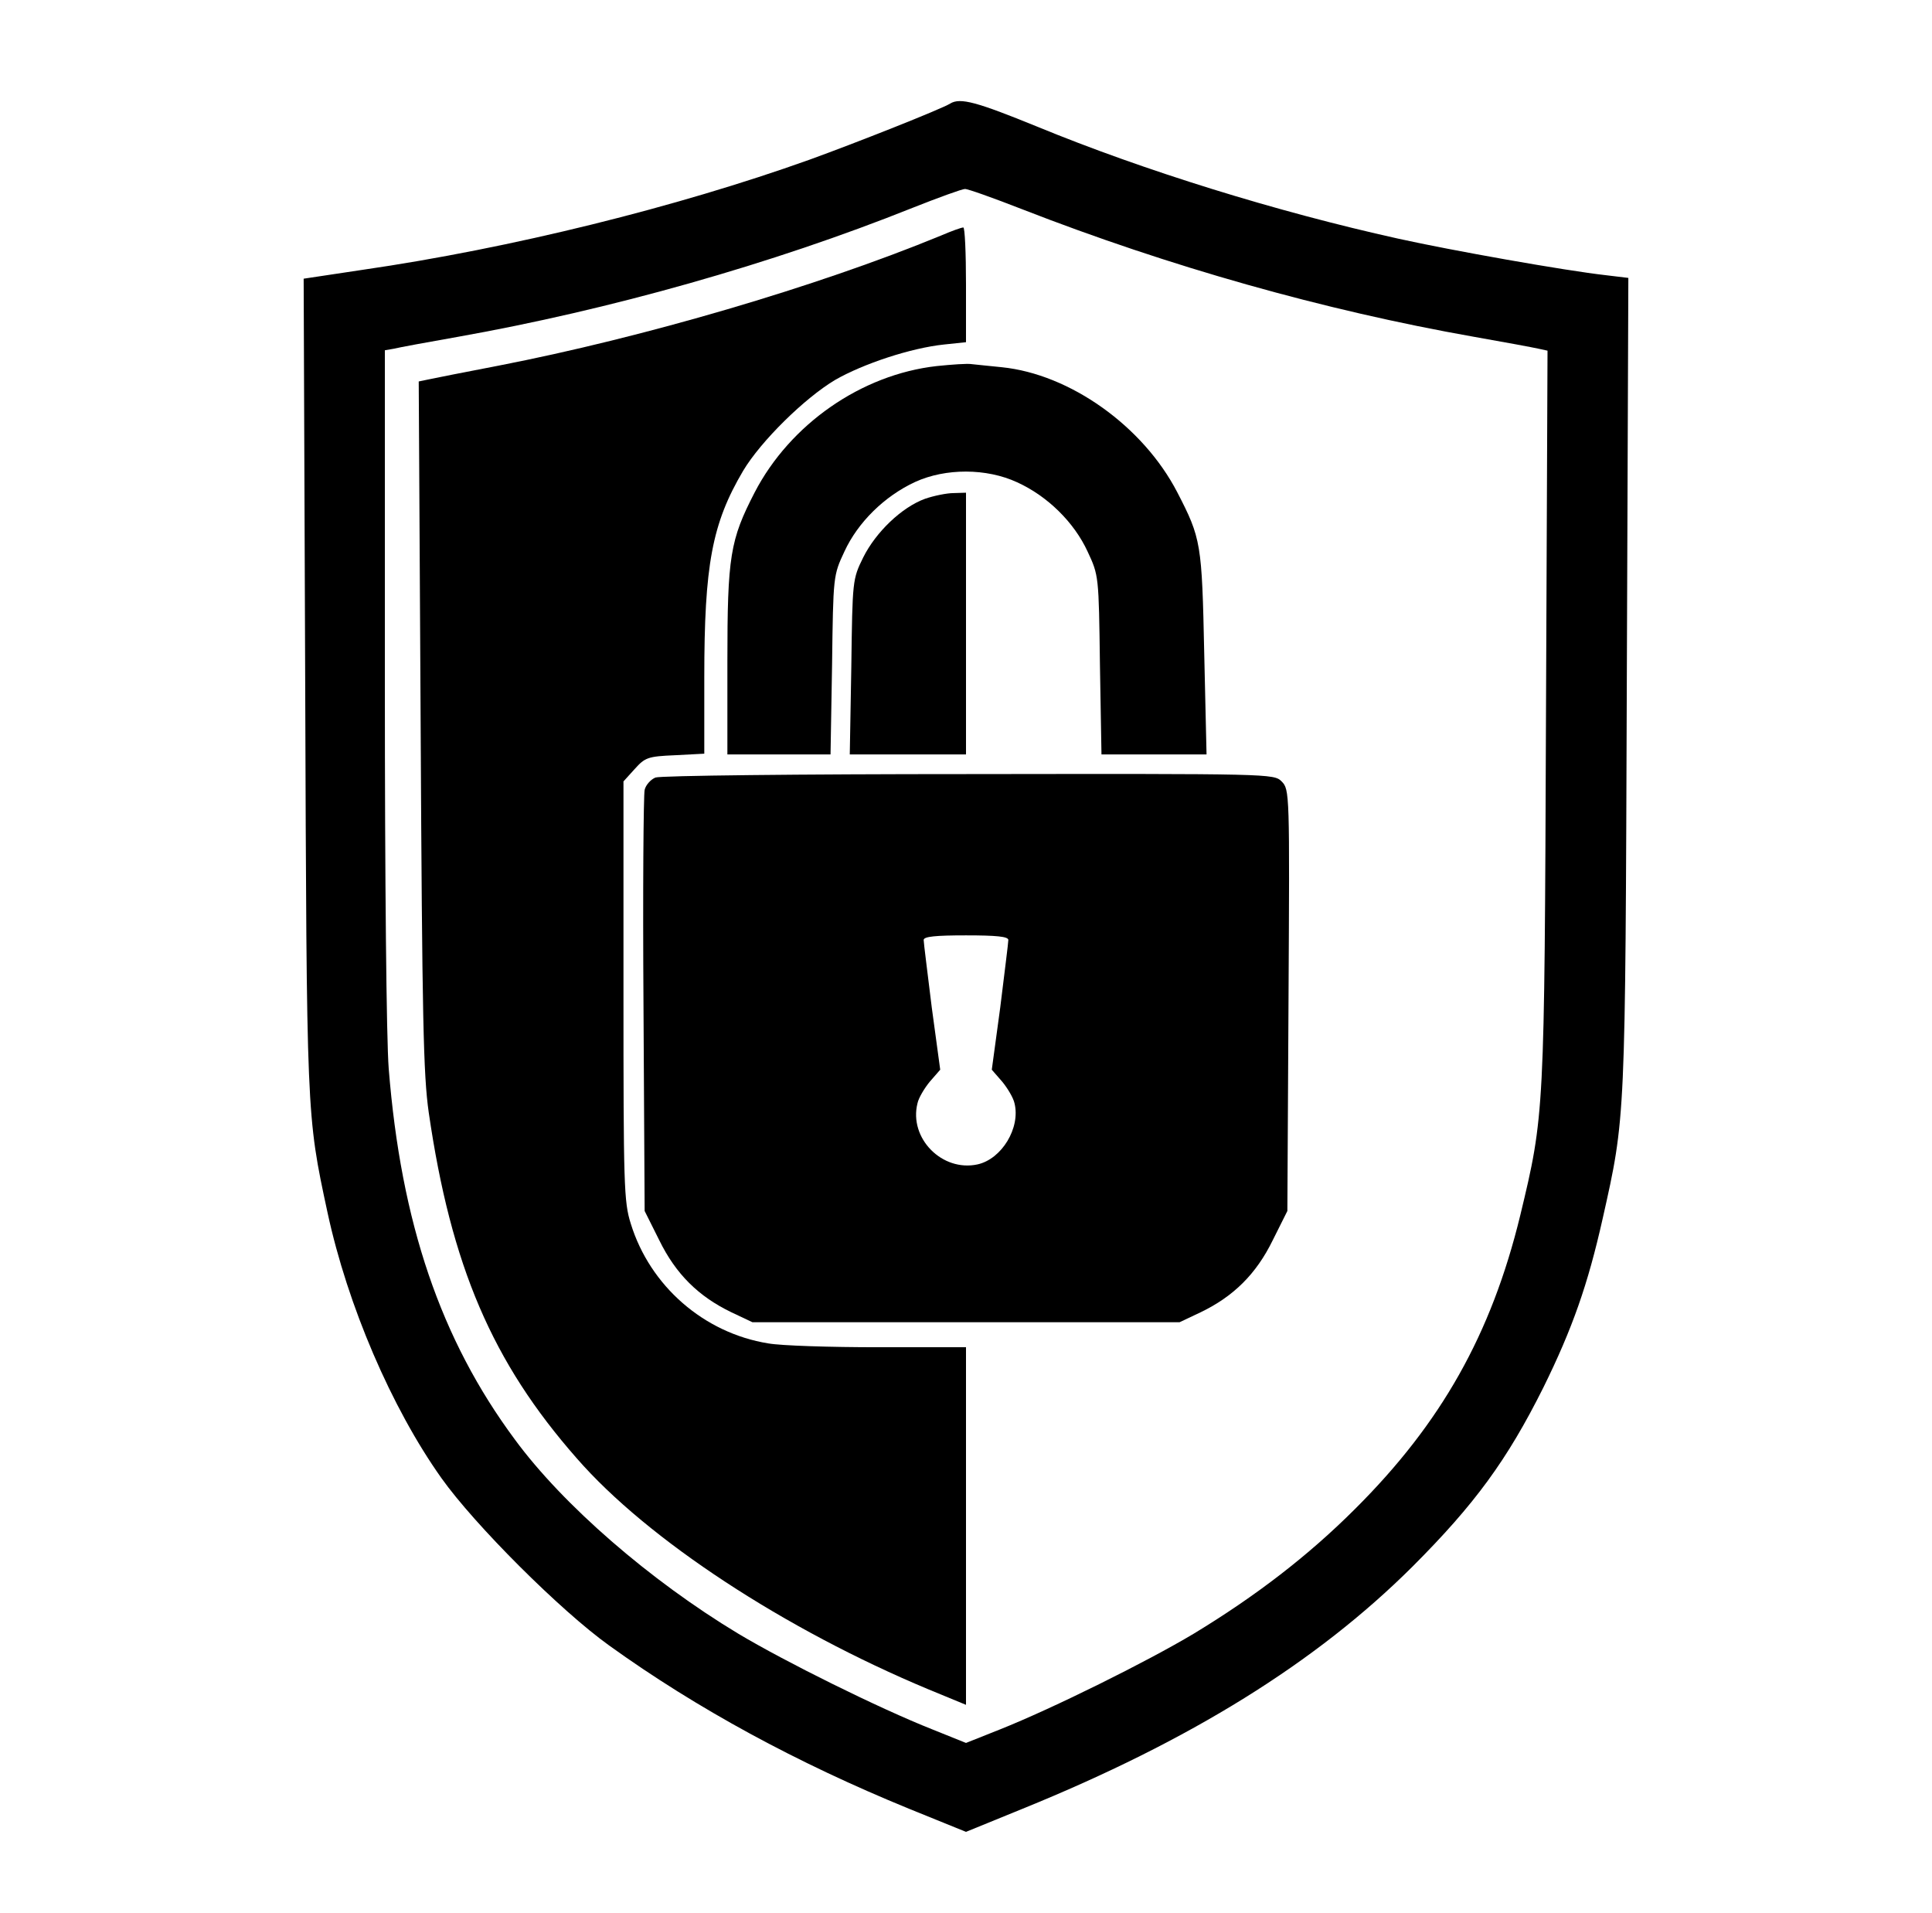
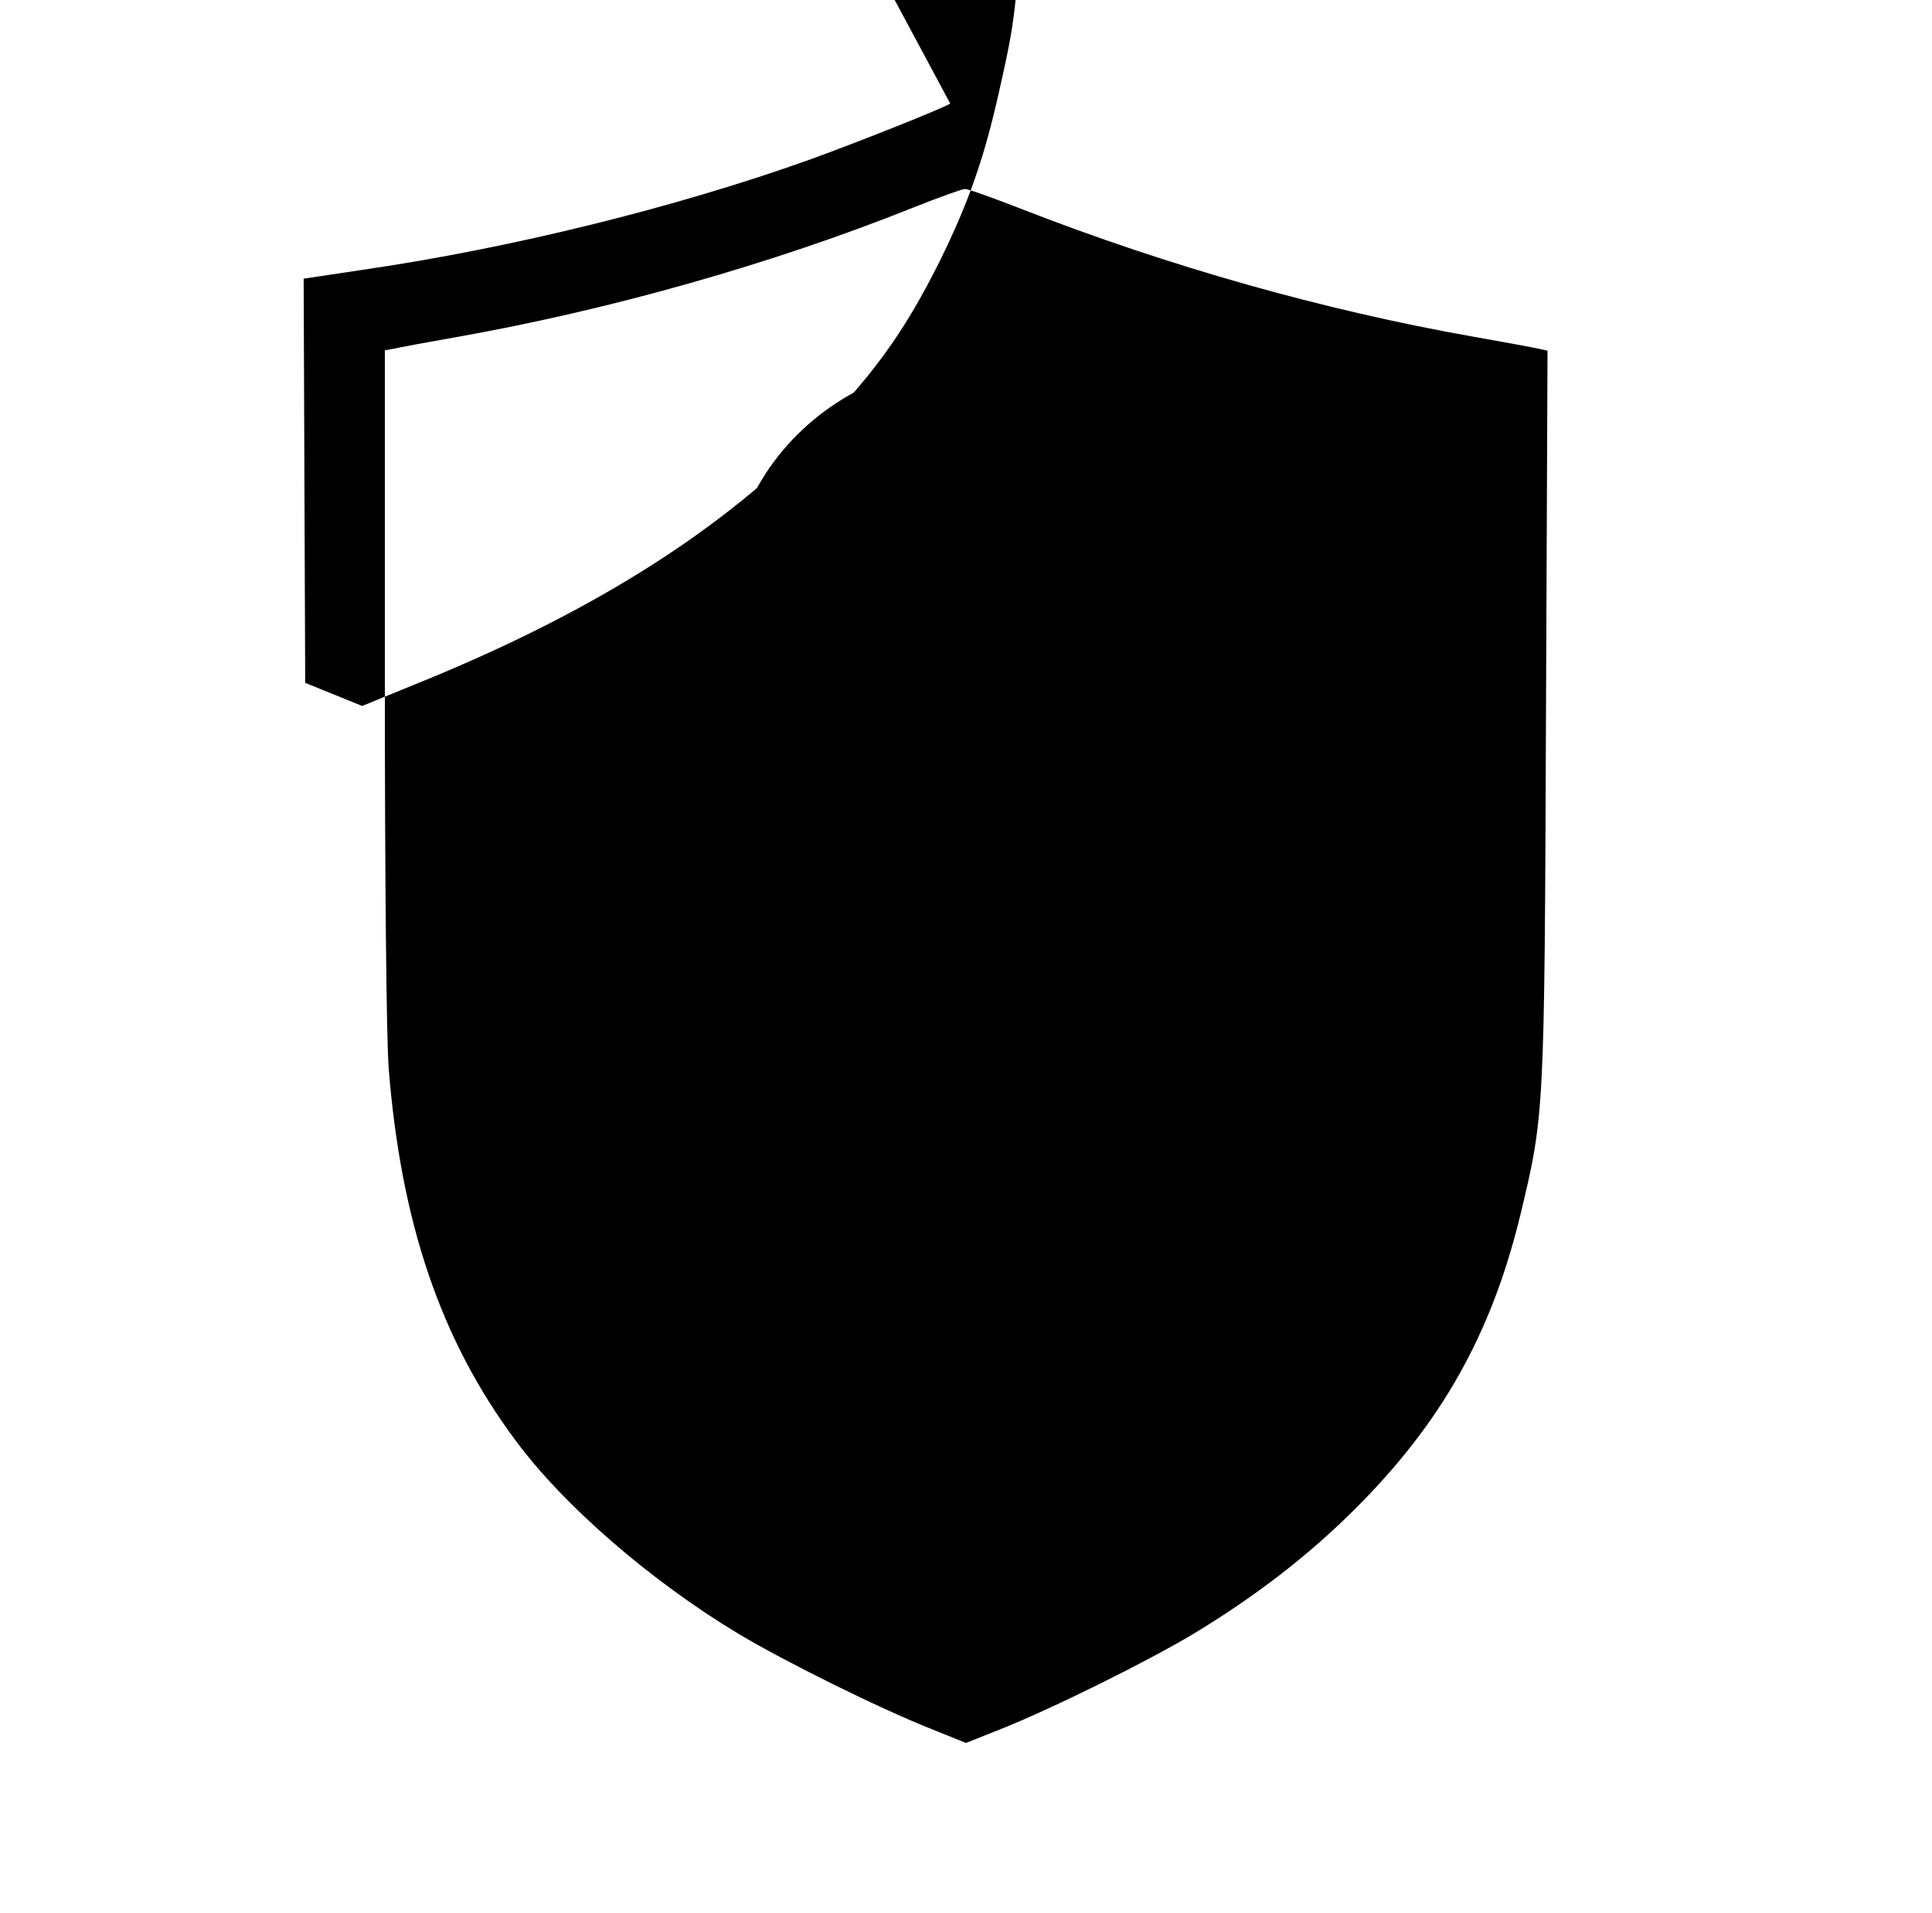
<svg xmlns="http://www.w3.org/2000/svg" version="1.0" width="502pt" height="497pt" viewBox="0 0 502 497" preserveAspectRatio="xMidYMid meet">
  <g transform="translate(0,497) scale(0.1,-0.1)" fill="#000000" stroke="none">
-     <path d="M2469 4701 c-22 -14 -247 -103 -366 -146 -344 -123 -775 -230 -1161 -286 l-153 -23 4 -1050 c4 -1130 3 -1120 58 -1376 52 -241 166 -507 296 -690 86 -121 309 -344 436 -435 228 -164 488 -305 779 -424 l148 -60 147 60 c436 177 763 380 1013 629 162 162 246 277 340 465 76 154 116 269 154 438 60 267 59 251 63 1393 l4 1052 -58 7 c-107 12 -400 64 -540 95 -316 70 -661 177 -938 291 -157 64 -200 76 -226 60z m188 -275 c380 -148 782 -262 1173 -331 80 -14 155 -28 168 -31 l23 -5 -4 -947 c-4 -1039 -4 -1038 -67 -1300 -75 -308 -205 -539 -429 -762 -122 -122 -259 -227 -419 -324 -122 -73 -366 -194 -504 -249 l-88 -35 -87 35 c-139 55 -383 176 -505 249 -229 138 -455 334 -580 504 -193 260 -296 563 -328 964 -6 75 -10 492 -10 997 l0 869 23 4 c12 3 87 17 167 31 394 70 816 189 1181 335 68 27 129 49 136 49 6 1 73 -23 150 -53z" />
-     <path d="M2445 4358 c-323 -133 -774 -265 -1150 -338 -88 -17 -170 -33 -183 -36 l-24 -5 5 -892 c4 -768 7 -908 21 -1007 58 -399 165 -649 385 -899 184 -211 540 -444 914 -600 l97 -40 0 464 0 465 -227 0 c-126 0 -254 4 -287 10 -167 27 -307 149 -357 311 -18 57 -19 99 -19 605 l0 544 29 32 c27 30 34 33 105 36 l76 4 0 198 c0 292 20 400 101 537 46 77 160 189 239 236 73 42 197 83 283 92 l57 6 0 150 c0 82 -3 149 -7 148 -5 0 -30 -9 -58 -21z" />
+     <path d="M2469 4701 c-22 -14 -247 -103 -366 -146 -344 -123 -775 -230 -1161 -286 l-153 -23 4 -1050 l148 -60 147 60 c436 177 763 380 1013 629 162 162 246 277 340 465 76 154 116 269 154 438 60 267 59 251 63 1393 l4 1052 -58 7 c-107 12 -400 64 -540 95 -316 70 -661 177 -938 291 -157 64 -200 76 -226 60z m188 -275 c380 -148 782 -262 1173 -331 80 -14 155 -28 168 -31 l23 -5 -4 -947 c-4 -1039 -4 -1038 -67 -1300 -75 -308 -205 -539 -429 -762 -122 -122 -259 -227 -419 -324 -122 -73 -366 -194 -504 -249 l-88 -35 -87 35 c-139 55 -383 176 -505 249 -229 138 -455 334 -580 504 -193 260 -296 563 -328 964 -6 75 -10 492 -10 997 l0 869 23 4 c12 3 87 17 167 31 394 70 816 189 1181 335 68 27 129 49 136 49 6 1 73 -23 150 -53z" />
    <path d="M2434 4019 c-196 -22 -381 -151 -473 -328 -64 -124 -71 -166 -71 -440 l0 -241 134 0 134 0 4 233 c3 231 3 232 32 294 35 76 104 144 184 181 79 36 185 36 265 -1 79 -36 148 -104 183 -180 29 -62 29 -63 32 -294 l4 -233 136 0 137 0 -6 262 c-6 287 -8 299 -70 419 -89 172 -279 307 -456 325 -32 3 -67 7 -78 8 -11 2 -52 -1 -91 -5z" />
    <path d="M2403 3674 c-60 -22 -127 -86 -160 -152 -28 -57 -28 -59 -31 -284 l-4 -228 151 0 151 0 0 340 0 340 -32 -1 c-18 0 -52 -7 -75 -15z" />
    <path d="M1703 2950 c-12 -5 -25 -19 -28 -32 -3 -13 -5 -264 -3 -559 l3 -535 38 -76 c43 -88 102 -146 187 -187 l55 -26 555 0 555 0 55 26 c85 41 144 99 187 187 l38 76 3 548 c3 539 3 547 -18 568 -20 20 -28 20 -812 19 -441 0 -803 -4 -815 -9z m917 -422 c0 -7 -10 -85 -21 -175 l-22 -162 27 -31 c14 -17 29 -42 32 -56 16 -64 -33 -145 -96 -159 -92 -20 -179 68 -156 159 3 14 18 39 32 56 l27 31 -22 162 c-11 90 -21 168 -21 175 0 9 31 12 110 12 79 0 110 -3 110 -12z" />
  </g>
</svg>